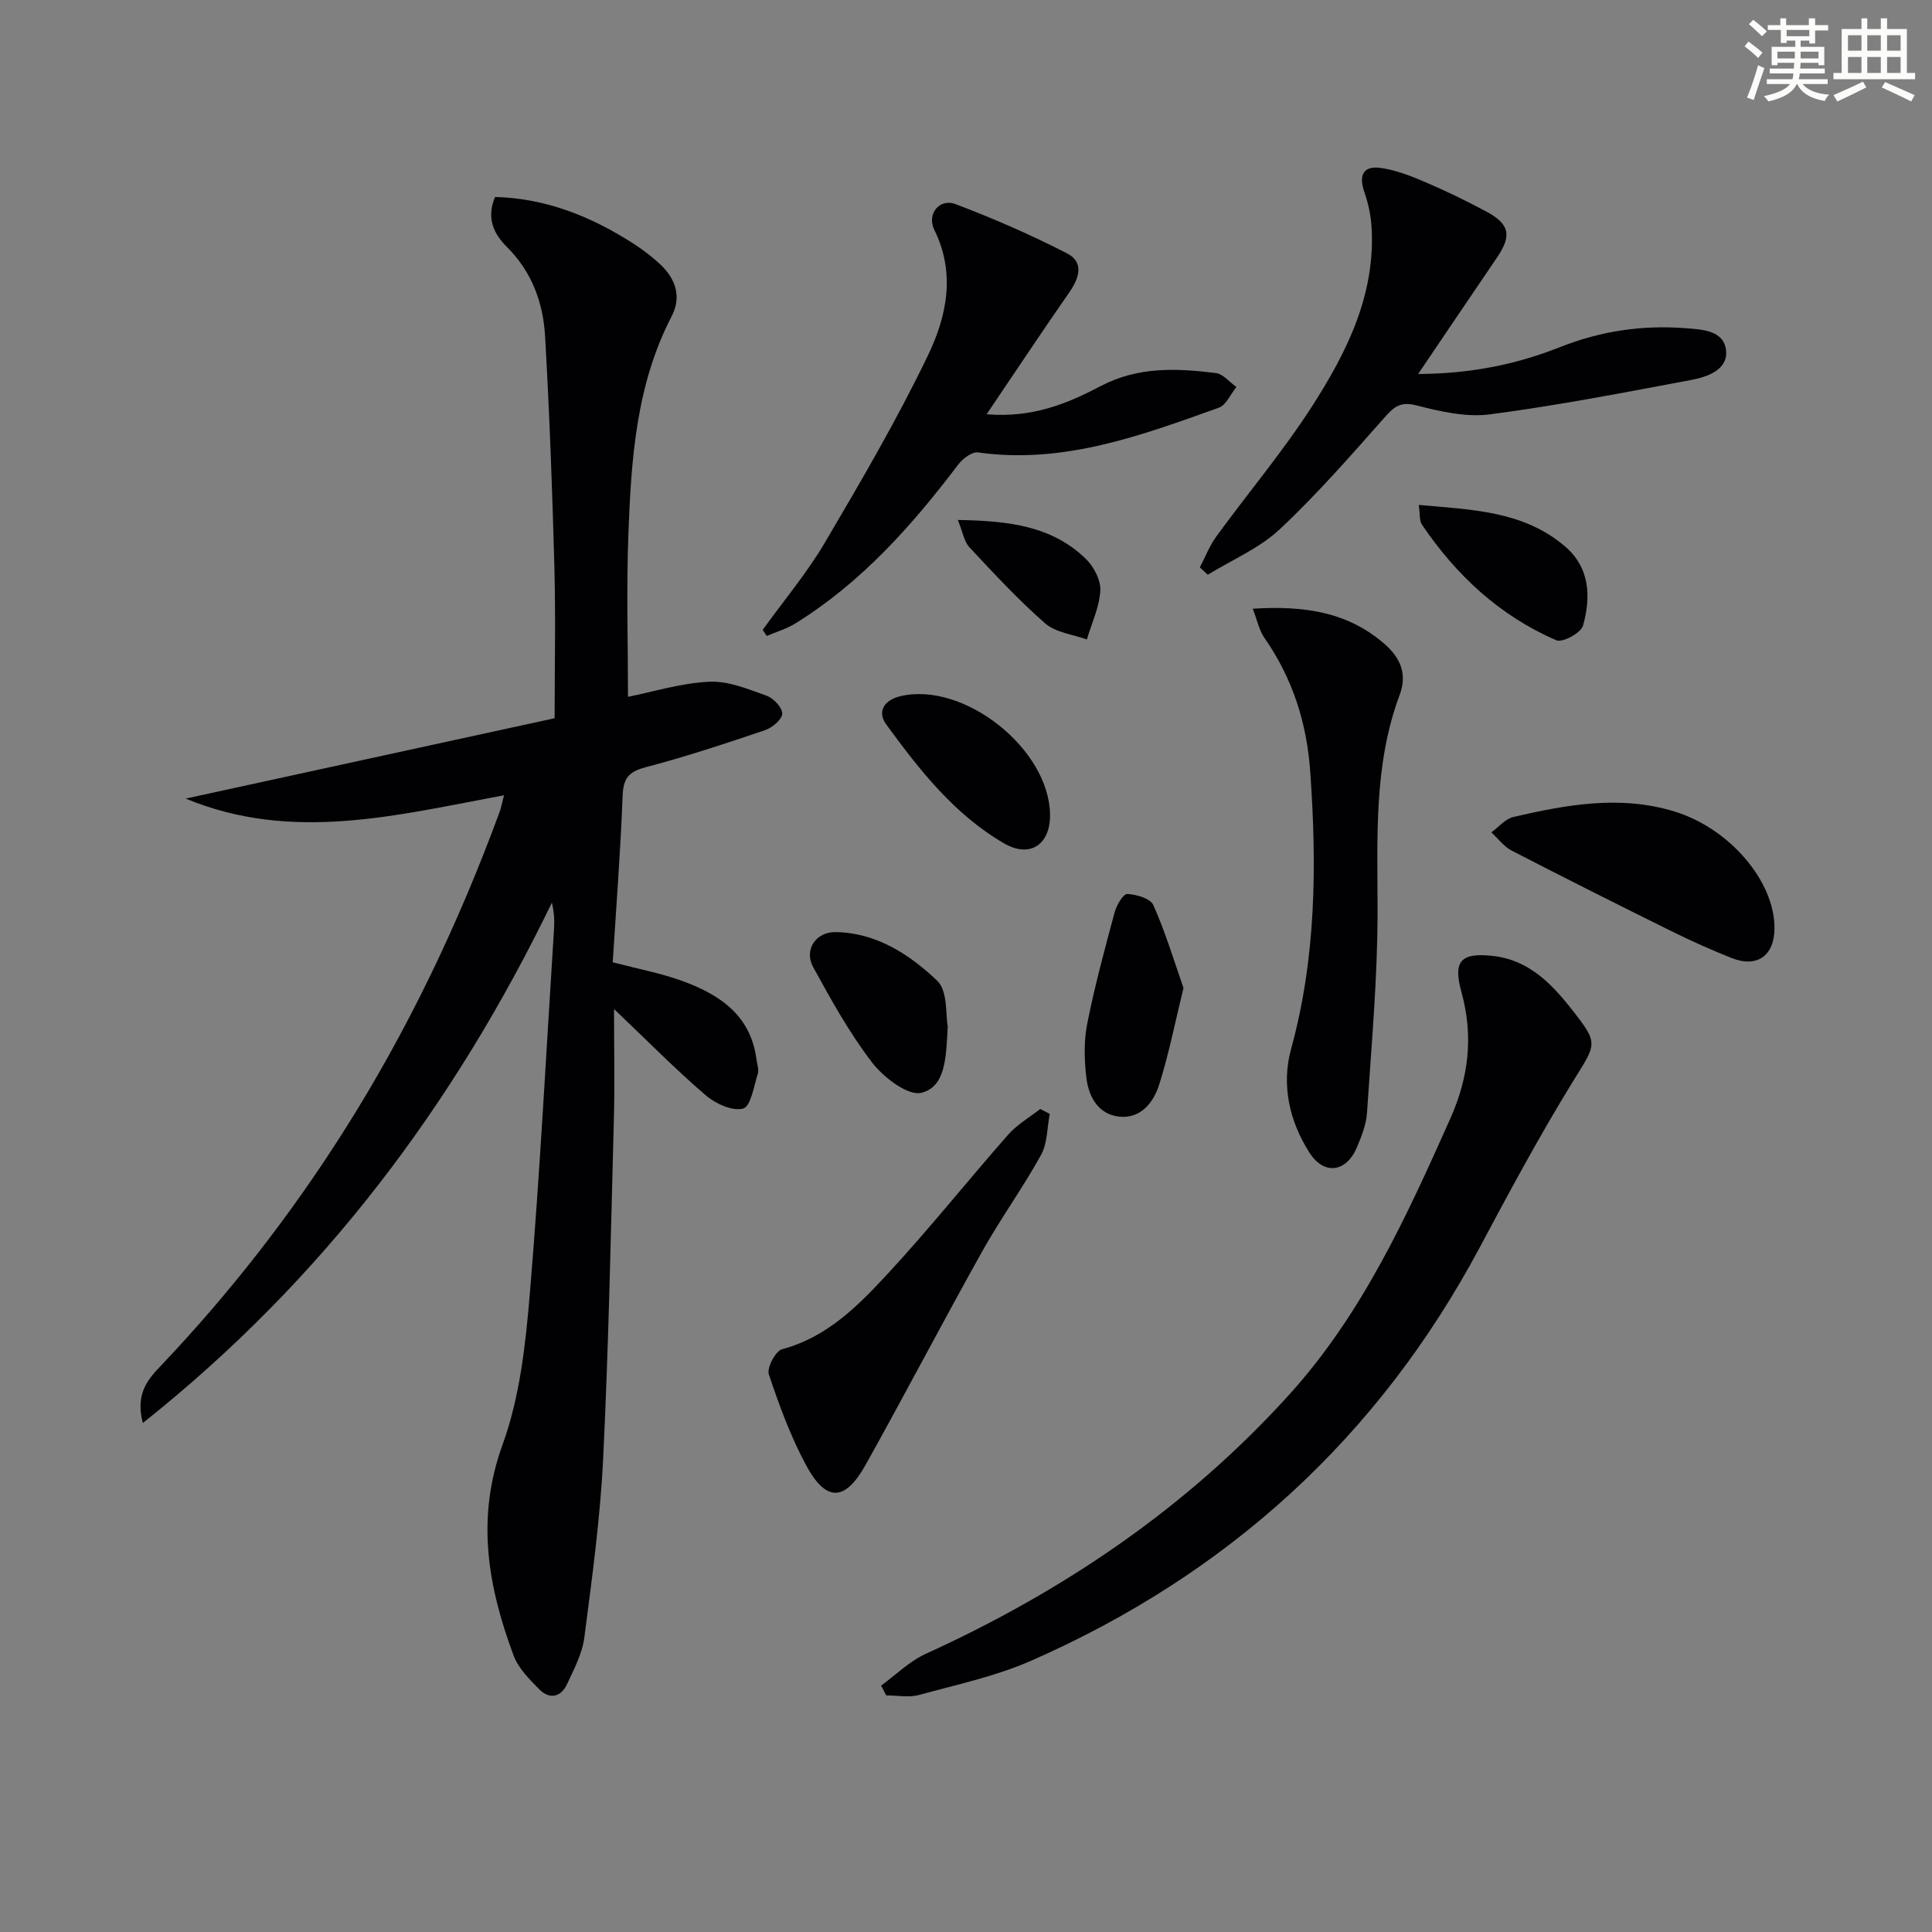
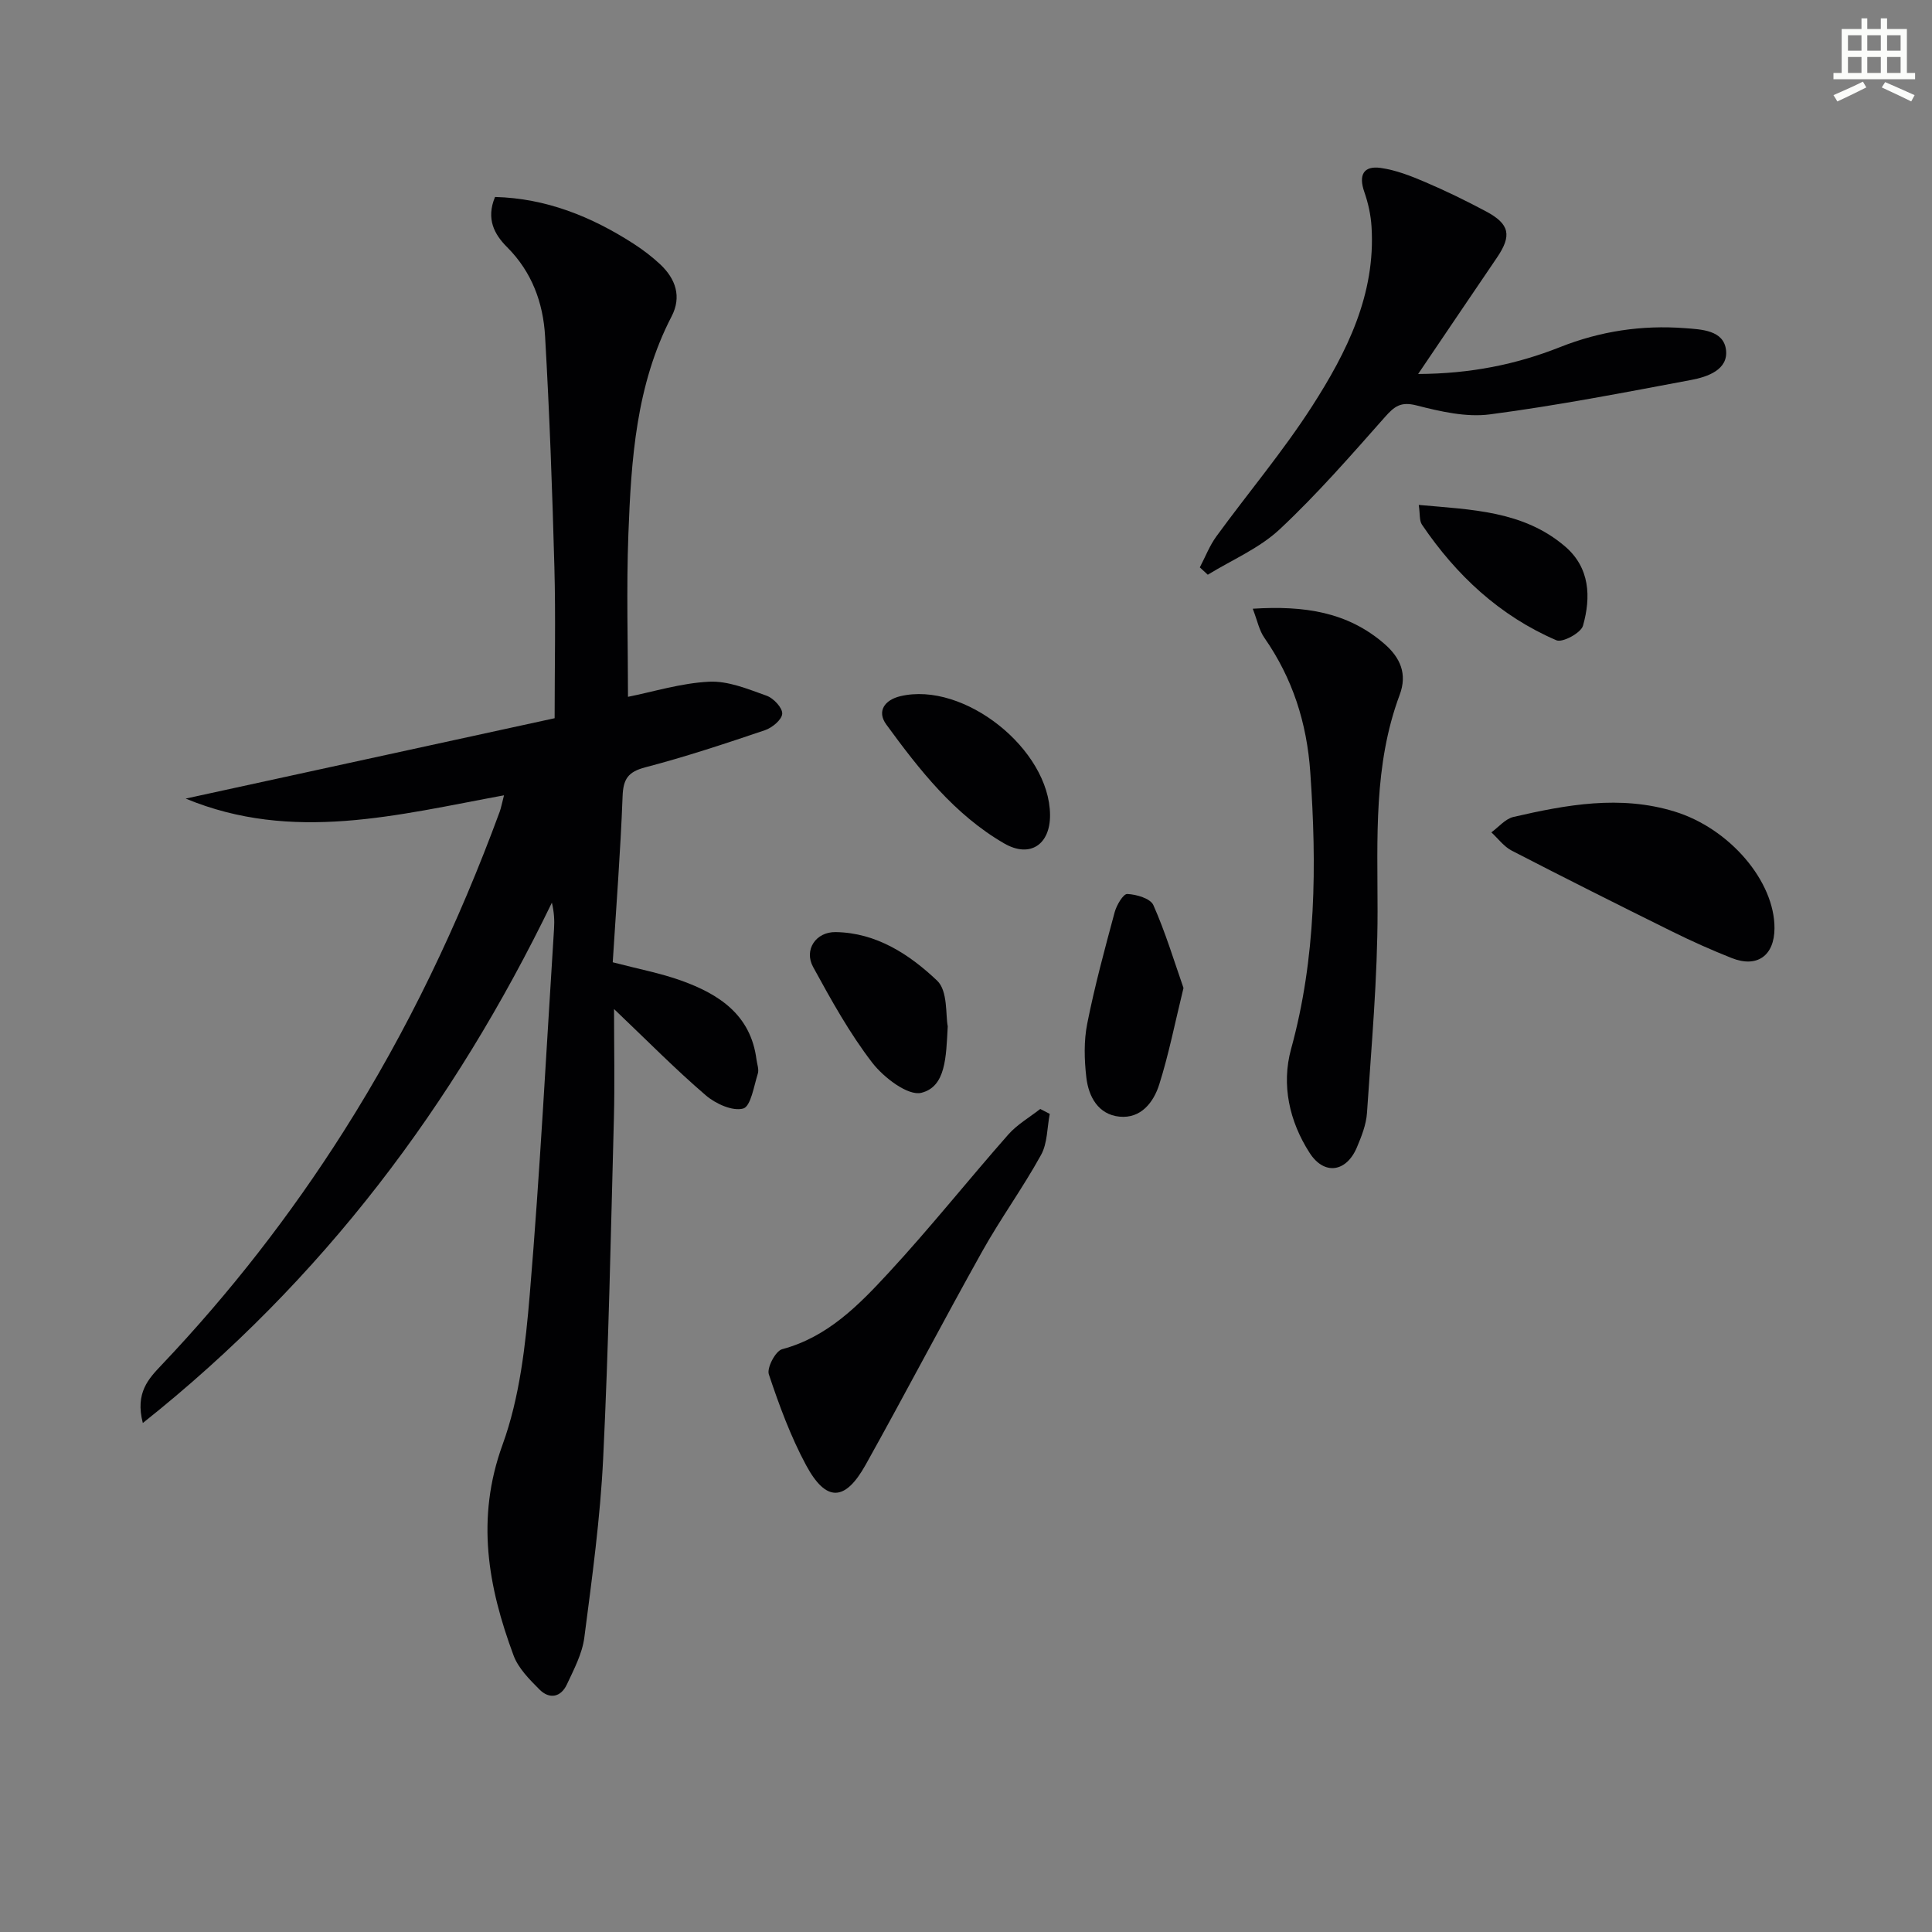
<svg xmlns="http://www.w3.org/2000/svg" enable-background="new 0 0 400 400" viewBox="0 0 400 400">
  <rect x="0" y="0" width="400" height="400" fill="#808080" stroke="none" />
  <g fill="#010103">
    <path d="m127.13 208.91c0 8.1.16 15.39-.03 22.67-.63 23.45-1.08 46.91-2.22 70.34-.6 12.4-2.3 24.77-3.9 37.1-.43 3.35-2.15 6.59-3.61 9.72-1.25 2.67-3.61 3.13-5.68 1.05s-4.37-4.38-5.36-7.04c-5.29-14.24-7.84-28.34-2.29-43.62 3.57-9.81 4.77-20.71 5.65-31.23 2.11-25.17 3.41-50.42 5.02-75.63.11-1.73.01-3.47-.45-5.38-20.27 41.84-47.34 78.05-84.69 107.73-1.63-6.29 1.22-9.2 3.89-12.02 14.13-14.9 26.68-31.01 37.68-48.35 13.25-20.87 23.8-43.04 32.32-66.2.28-.77.42-1.59.89-3.39-22.07 4.06-43.78 9.85-65.91.68 25.85-5.63 50.95-11.1 76.39-16.64 0-10.68.23-20.99-.05-31.29-.43-15.95-1.01-31.91-1.93-47.84-.4-6.89-2.73-13.27-7.85-18.39-2.66-2.65-4.4-5.86-2.51-10.4 10.53.27 19.91 4.03 28.67 9.67 1.95 1.26 3.83 2.69 5.52 4.27 3.21 3.01 4.49 6.71 2.36 10.8-7.35 14.17-8.36 29.61-8.94 45.06-.43 11.4-.08 22.83-.08 33.69 5.22-1.04 10.98-2.85 16.82-3.13 3.93-.19 8.04 1.53 11.9 2.91 1.42.51 3.29 2.51 3.21 3.73-.08 1.24-2.1 2.91-3.6 3.41-8.18 2.76-16.38 5.49-24.73 7.67-3.6.94-4.59 2.43-4.72 6.02-.43 11.43-1.32 22.84-2.04 34.35 5.3 1.39 9.87 2.24 14.18 3.79 7.82 2.81 14.39 7.07 15.58 16.33.13.98.55 2.07.28 2.93-.82 2.59-1.45 6.78-3.03 7.23-2.2.61-5.72-.99-7.74-2.73-6.28-5.38-12.1-11.3-19-17.87z" />
-     <path d="m182.43 348.98c3.06-2.22 5.85-5.03 9.23-6.57 28.65-13.04 54.22-30.37 75.38-53.8 15.04-16.65 24.21-36.8 33.23-57.02 3.82-8.55 4.82-17.09 2.31-26.18-1.79-6.47-.14-8.24 6.57-7.49 7.19.81 11.91 5.54 16.09 10.84 5.89 7.46 5.32 7.2.38 15.21-6.87 11.15-13.08 22.72-19.25 34.28-21 39.35-52.17 67.68-92.84 85.57-7.37 3.24-15.43 4.96-23.25 7.1-2.12.58-4.53.09-6.8.09-.35-.68-.7-1.36-1.05-2.03z" />
    <path d="m293.61 77.43c10.81-.05 20.28-1.96 29.37-5.56 8.36-3.32 16.95-4.6 25.85-3.93 3.45.26 8.02.41 8.52 4.5.5 4.11-3.82 5.59-7.23 6.23-13.84 2.6-27.68 5.29-41.64 7.12-4.93.65-10.29-.6-15.23-1.86-3.26-.83-4.57.22-6.53 2.43-7.04 7.95-14.04 15.99-21.78 23.23-4.21 3.94-9.87 6.32-14.88 9.4-.55-.51-1.1-1.01-1.65-1.52 1.13-2.15 2.01-4.47 3.42-6.41 6.56-9 13.78-17.56 19.79-26.9 7.22-11.23 13.22-23.2 12.34-37.23-.15-2.42-.69-4.89-1.49-7.18-1.21-3.46-.23-5.49 3.4-4.98 3.18.45 6.3 1.68 9.28 2.96 4.26 1.82 8.44 3.86 12.52 6.04 4.91 2.62 5.37 4.99 2.25 9.58-5.28 7.76-10.54 15.55-16.31 24.08z" />
-     <path d="m204.27 85.77c9.5.79 16.74-2.22 23.63-5.84 7.7-4.05 15.72-3.71 23.84-2.69 1.51.19 2.83 1.89 4.24 2.89-1.2 1.47-2.11 3.73-3.63 4.28-16.1 5.76-32.19 11.75-49.87 9.26-1.25-.18-3.17 1.3-4.1 2.52-9.6 12.68-20.07 24.44-33.74 32.9-1.8 1.12-3.92 1.73-5.89 2.58-.28-.42-.56-.85-.84-1.27 4.33-6.01 9.14-11.73 12.88-18.08 7.49-12.7 14.95-25.47 21.33-38.73 3.87-8.04 5.78-16.96 1.33-25.98-1.64-3.33 1.08-6.6 4.39-5.35 7.85 2.98 15.59 6.35 23.05 10.18 3.58 1.83 2.6 5.08.49 8.1-5.59 8.03-10.99 16.18-17.11 25.23z" />
    <path d="m259.37 126.03c10.71-.68 19.63.68 27.22 7.24 3.38 2.92 4.8 6.3 3.2 10.58-5.43 14.55-4.58 29.66-4.58 44.81 0 13.92-1.27 27.84-2.19 41.75-.16 2.42-1.13 4.86-2.09 7.14-2.19 5.17-6.78 5.82-9.79 1.14-4.2-6.53-5.87-14.08-3.84-21.49 5.2-18.9 5.33-37.99 3.98-57.31-.71-10.24-3.66-19.45-9.51-27.85-1.07-1.52-1.44-3.53-2.4-6.01z" />
    <path d="m217.34 230.62c-.56 2.85-.46 6.07-1.8 8.49-3.76 6.82-8.38 13.17-12.18 19.97-8.19 14.65-15.96 29.53-24.14 44.19-4.27 7.65-8.19 7.76-12.33.08-3.2-5.95-5.57-12.39-7.71-18.81-.45-1.35 1.39-4.84 2.75-5.2 9.4-2.51 15.83-9.1 22-15.77 8.58-9.27 16.46-19.18 24.81-28.66 1.84-2.09 4.4-3.56 6.63-5.31.66.35 1.32.68 1.97 1.02z" />
    <path d="m367.39 192.2c-.03 5.67-3.6 8.24-8.87 6.15-4.16-1.65-8.25-3.48-12.26-5.46-11.14-5.51-22.24-11.08-33.28-16.78-1.62-.84-2.82-2.5-4.21-3.78 1.52-1.1 2.89-2.8 4.57-3.19 11.01-2.54 22.1-4.57 33.33-1.13 11.42 3.49 20.77 14.44 20.72 24.19z" />
    <path d="m245.03 204.55c-1.77 7.22-3.04 13.71-5.02 19.97-1.17 3.7-3.79 7.12-8.25 6.67-4.38-.45-6.37-4.12-6.84-8.07-.43-3.68-.54-7.58.18-11.19 1.54-7.76 3.62-15.42 5.68-23.07.39-1.46 1.78-3.81 2.61-3.77 1.89.08 4.79.93 5.4 2.3 2.51 5.65 4.3 11.61 6.24 17.16z" />
    <path d="m217.4 168.71c.05 6.16-4.16 9-9.5 5.91-10.31-5.97-17.54-15.22-24.41-24.63-1.99-2.73-.34-5.08 2.92-5.85 13.15-3.13 30.88 10.95 30.99 24.57z" />
    <path d="m196.22 212.49c-.35 6.37-.38 12.48-5.45 13.76-2.77.7-7.81-3.16-10.18-6.23-4.72-6.13-8.52-13.01-12.25-19.83-1.92-3.51.55-7.28 4.68-7.21 8.44.13 15.29 4.63 21.01 10.06 2.24 2.13 1.73 7.15 2.19 9.45z" />
    <path d="m293.74 104.54c11.01.99 21.63 1.22 30.25 8.56 5.2 4.42 5.43 10.51 3.75 16.45-.42 1.49-4.25 3.56-5.51 3.01-11.71-5.04-20.73-13.45-27.83-23.94-.56-.83-.38-2.15-.66-4.08z" />
-     <path d="m198.31 107.65c10.34.19 19.41 1.14 26.54 8.1 1.63 1.59 3.08 4.39 2.96 6.54-.2 3.41-1.79 6.74-2.79 10.11-2.91-1.06-6.44-1.43-8.62-3.33-5.57-4.87-10.63-10.34-15.69-15.76-1.1-1.17-1.37-3.13-2.4-5.66z" />
  </g>
-   <path d="m361.2 9.6.8-1c.9.7 1.9 1.4 2.9 2.3l-.9 1.1c-1-1-2-1.8-2.8-2.4zm.5 10.6c.9-2.1 1.6-4.3 2.3-6.7.4.2.8.4 1.3.6-.7 2.1-1.5 4.3-2.2 6.6zm.4-15.2.9-.9c1 .8 2 1.6 2.8 2.4l-1 1c-.9-.9-1.8-1.7-2.7-2.5zm12.5-1.2h1.2v1.4h2.7v1.1h-2.7v2.7h-1.2v-.6h-1.8v1.3h4.9v3.8h-1.2v-.5h-3.7c0 .4-.1.9-.1 1.2h5.1v1h-5.2c0 .5-.1.9-.2 1.2h6v1h-5.2c1.1 1.3 2.9 2 5.5 2.2-.4.4-.7.8-.9 1.3-2.9-.5-4.8-1.6-5.7-3.5h-.1c-.8 1.7-2.7 2.9-5.9 3.6-.2-.4-.6-.8-.9-1.1 2.8-.6 4.6-1.4 5.4-2.5h-4.8v-1h5.3c.1-.3.2-.7.2-1.2h-4.9v-1h5c0-.4 0-.8.1-1.2h-3.5v.5h-1.2v-3.8h4.9v-1.3h-1.8v.5h-1.2v-2.7h-2.7v-1h2.6v-1.4h1.2v1.4h4.7v-1.4zm-6.6 8.3h3.6c0-.4 0-.9 0-1.4h-3.6zm1.9-4.6h4.7v-1.3h-4.7zm6.6 3.2h-3.7v1.4h3.7z" fill="#fbfcfa" />
  <path d="m385.3 3.8h1.3v2.2h2.8v-2.2h1.3v2.2h4.1v9.1h1.7v1.3h-16.9v-1.3h1.7v-9.1h4.1v-2.2zm.4 13.1.7 1.2c-1.8.9-3.8 1.9-6 2.9-.2-.4-.5-.8-.8-1.3 2.3-1 4.3-1.9 6.1-2.8zm-3.1-6.4h2.8v-3.2h-2.8zm0 4.6h2.8v-3.3h-2.8zm4-4.6h2.8v-3.2h-2.8zm0 4.6h2.8v-3.3h-2.8zm3.7 1.9c2.1.9 4.1 1.8 6.1 2.7l-.7 1.3c-2.2-1.1-4.2-2-6.1-2.9zm3.2-9.7h-2.8v3.2h2.8zm-2.8 7.8h2.8v-3.3h-2.8z" fill="#fbfcfa" />
</svg>